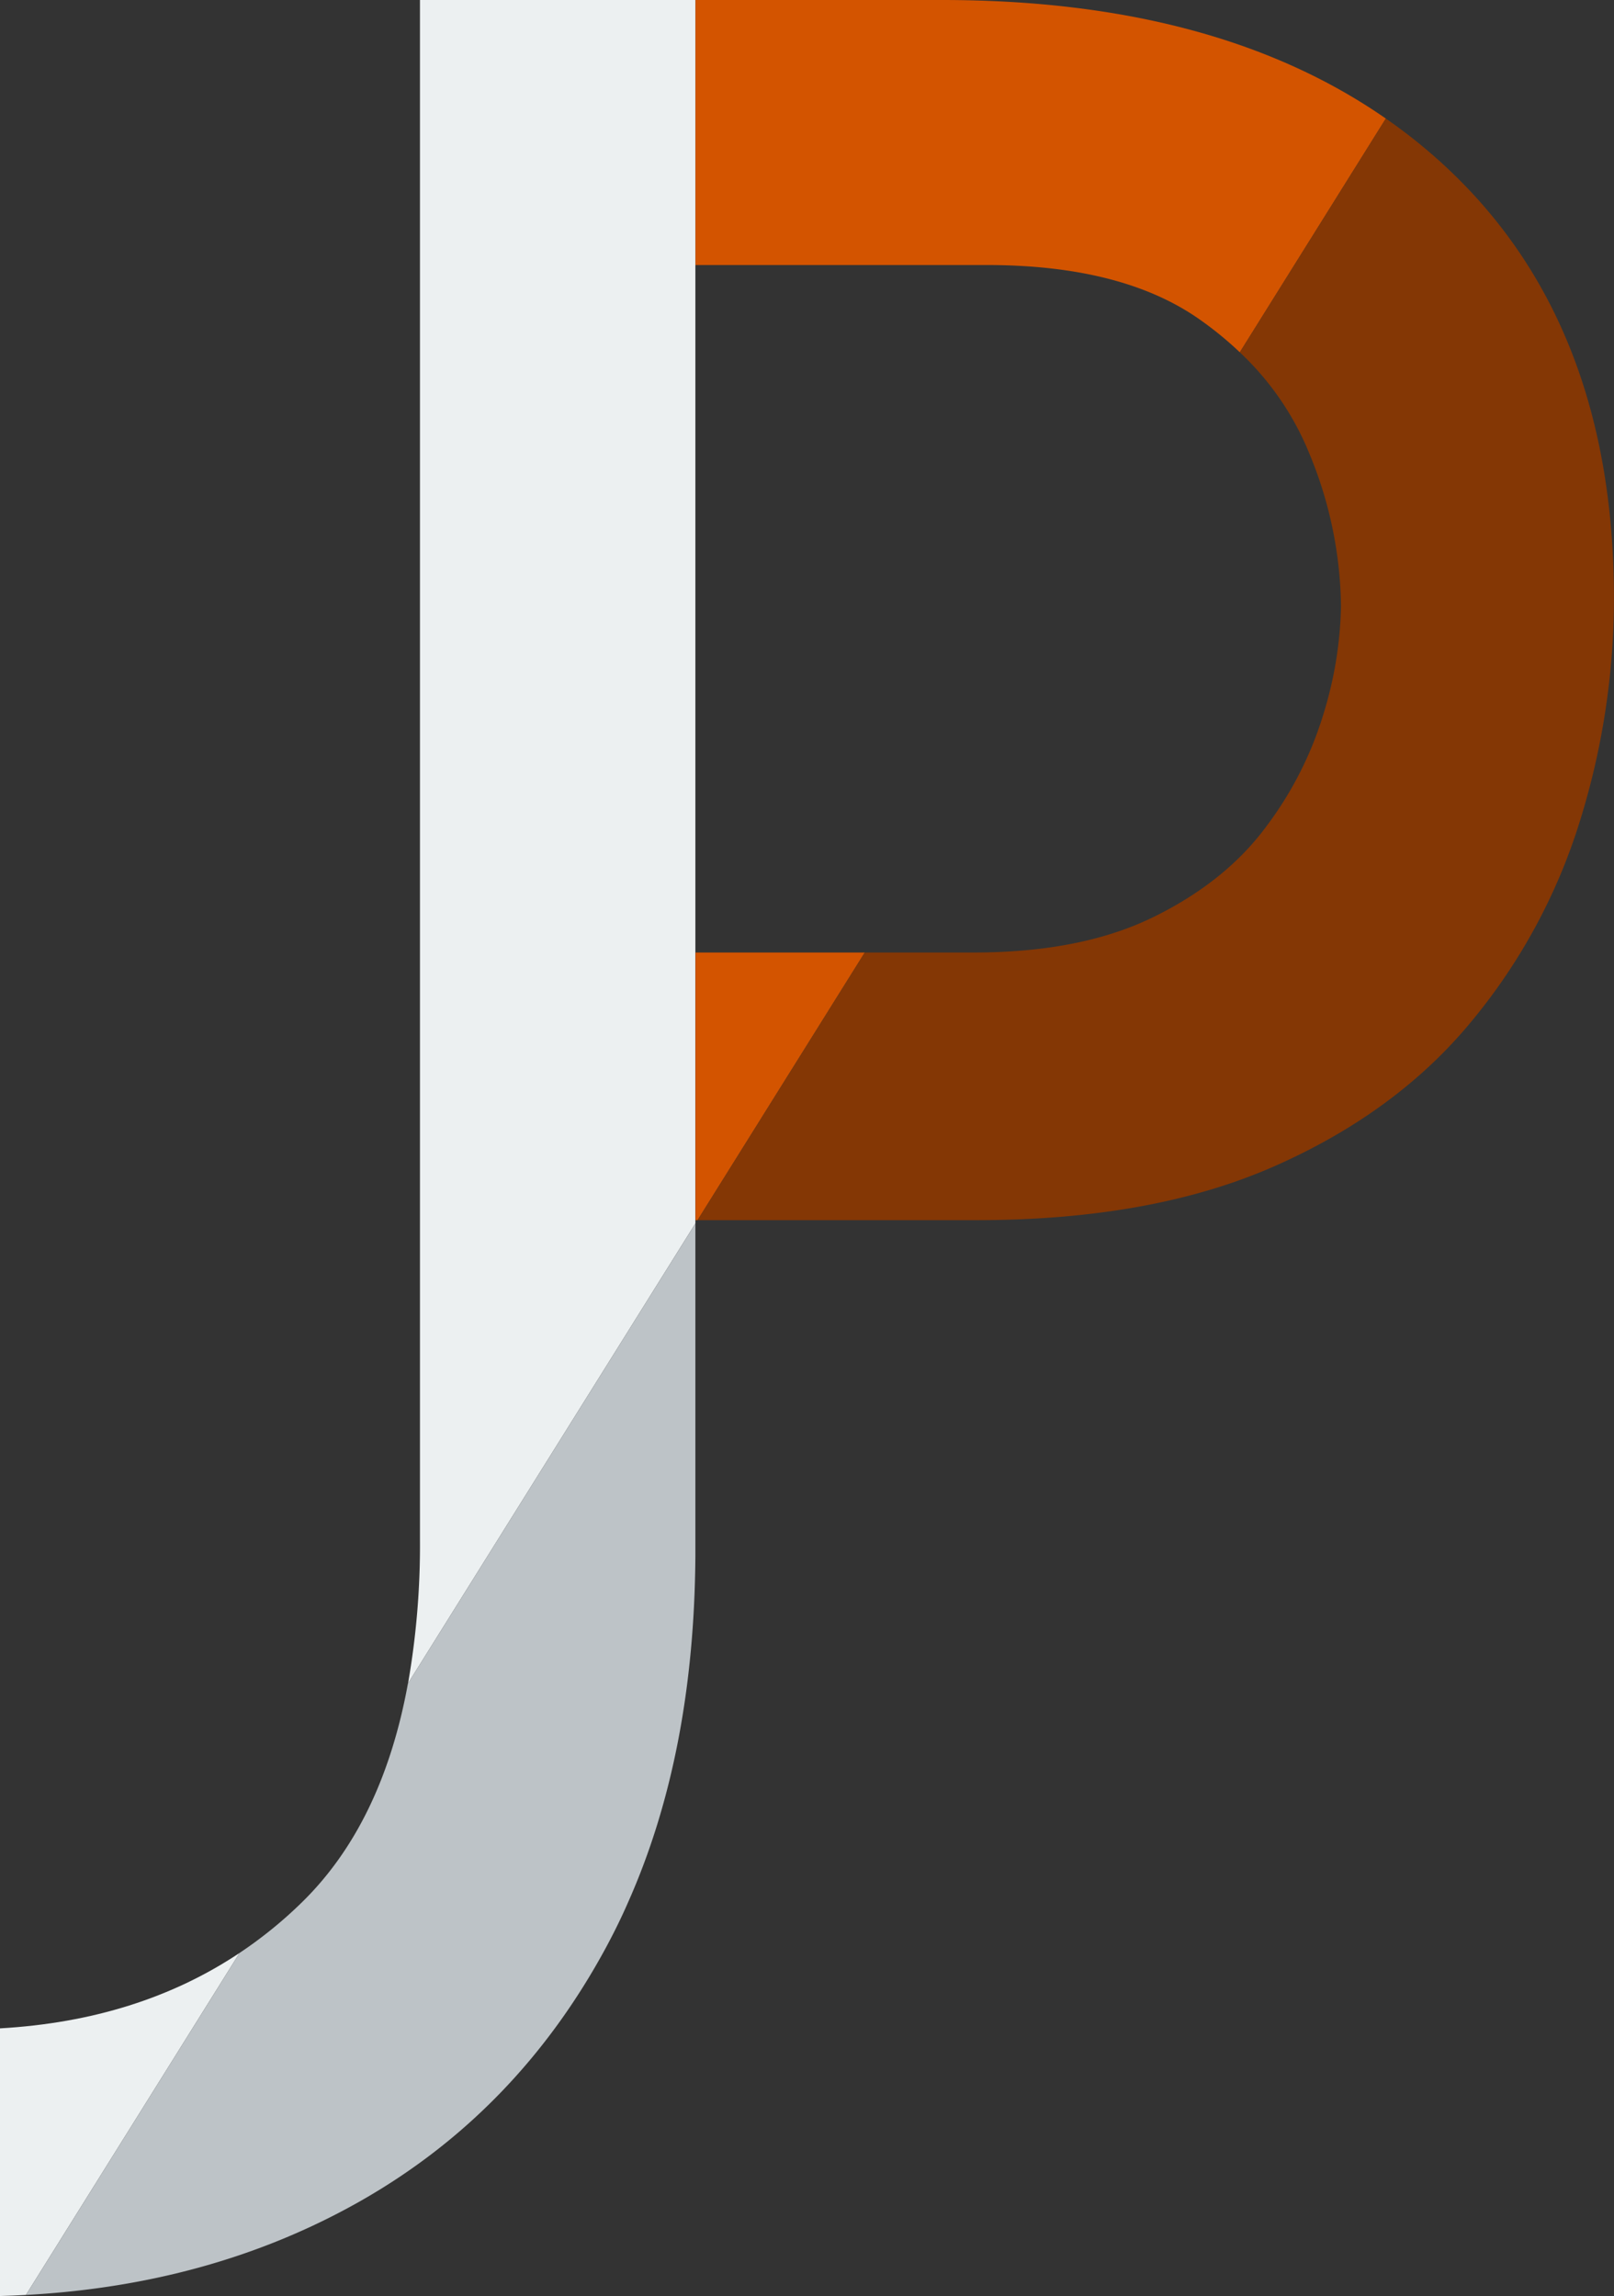
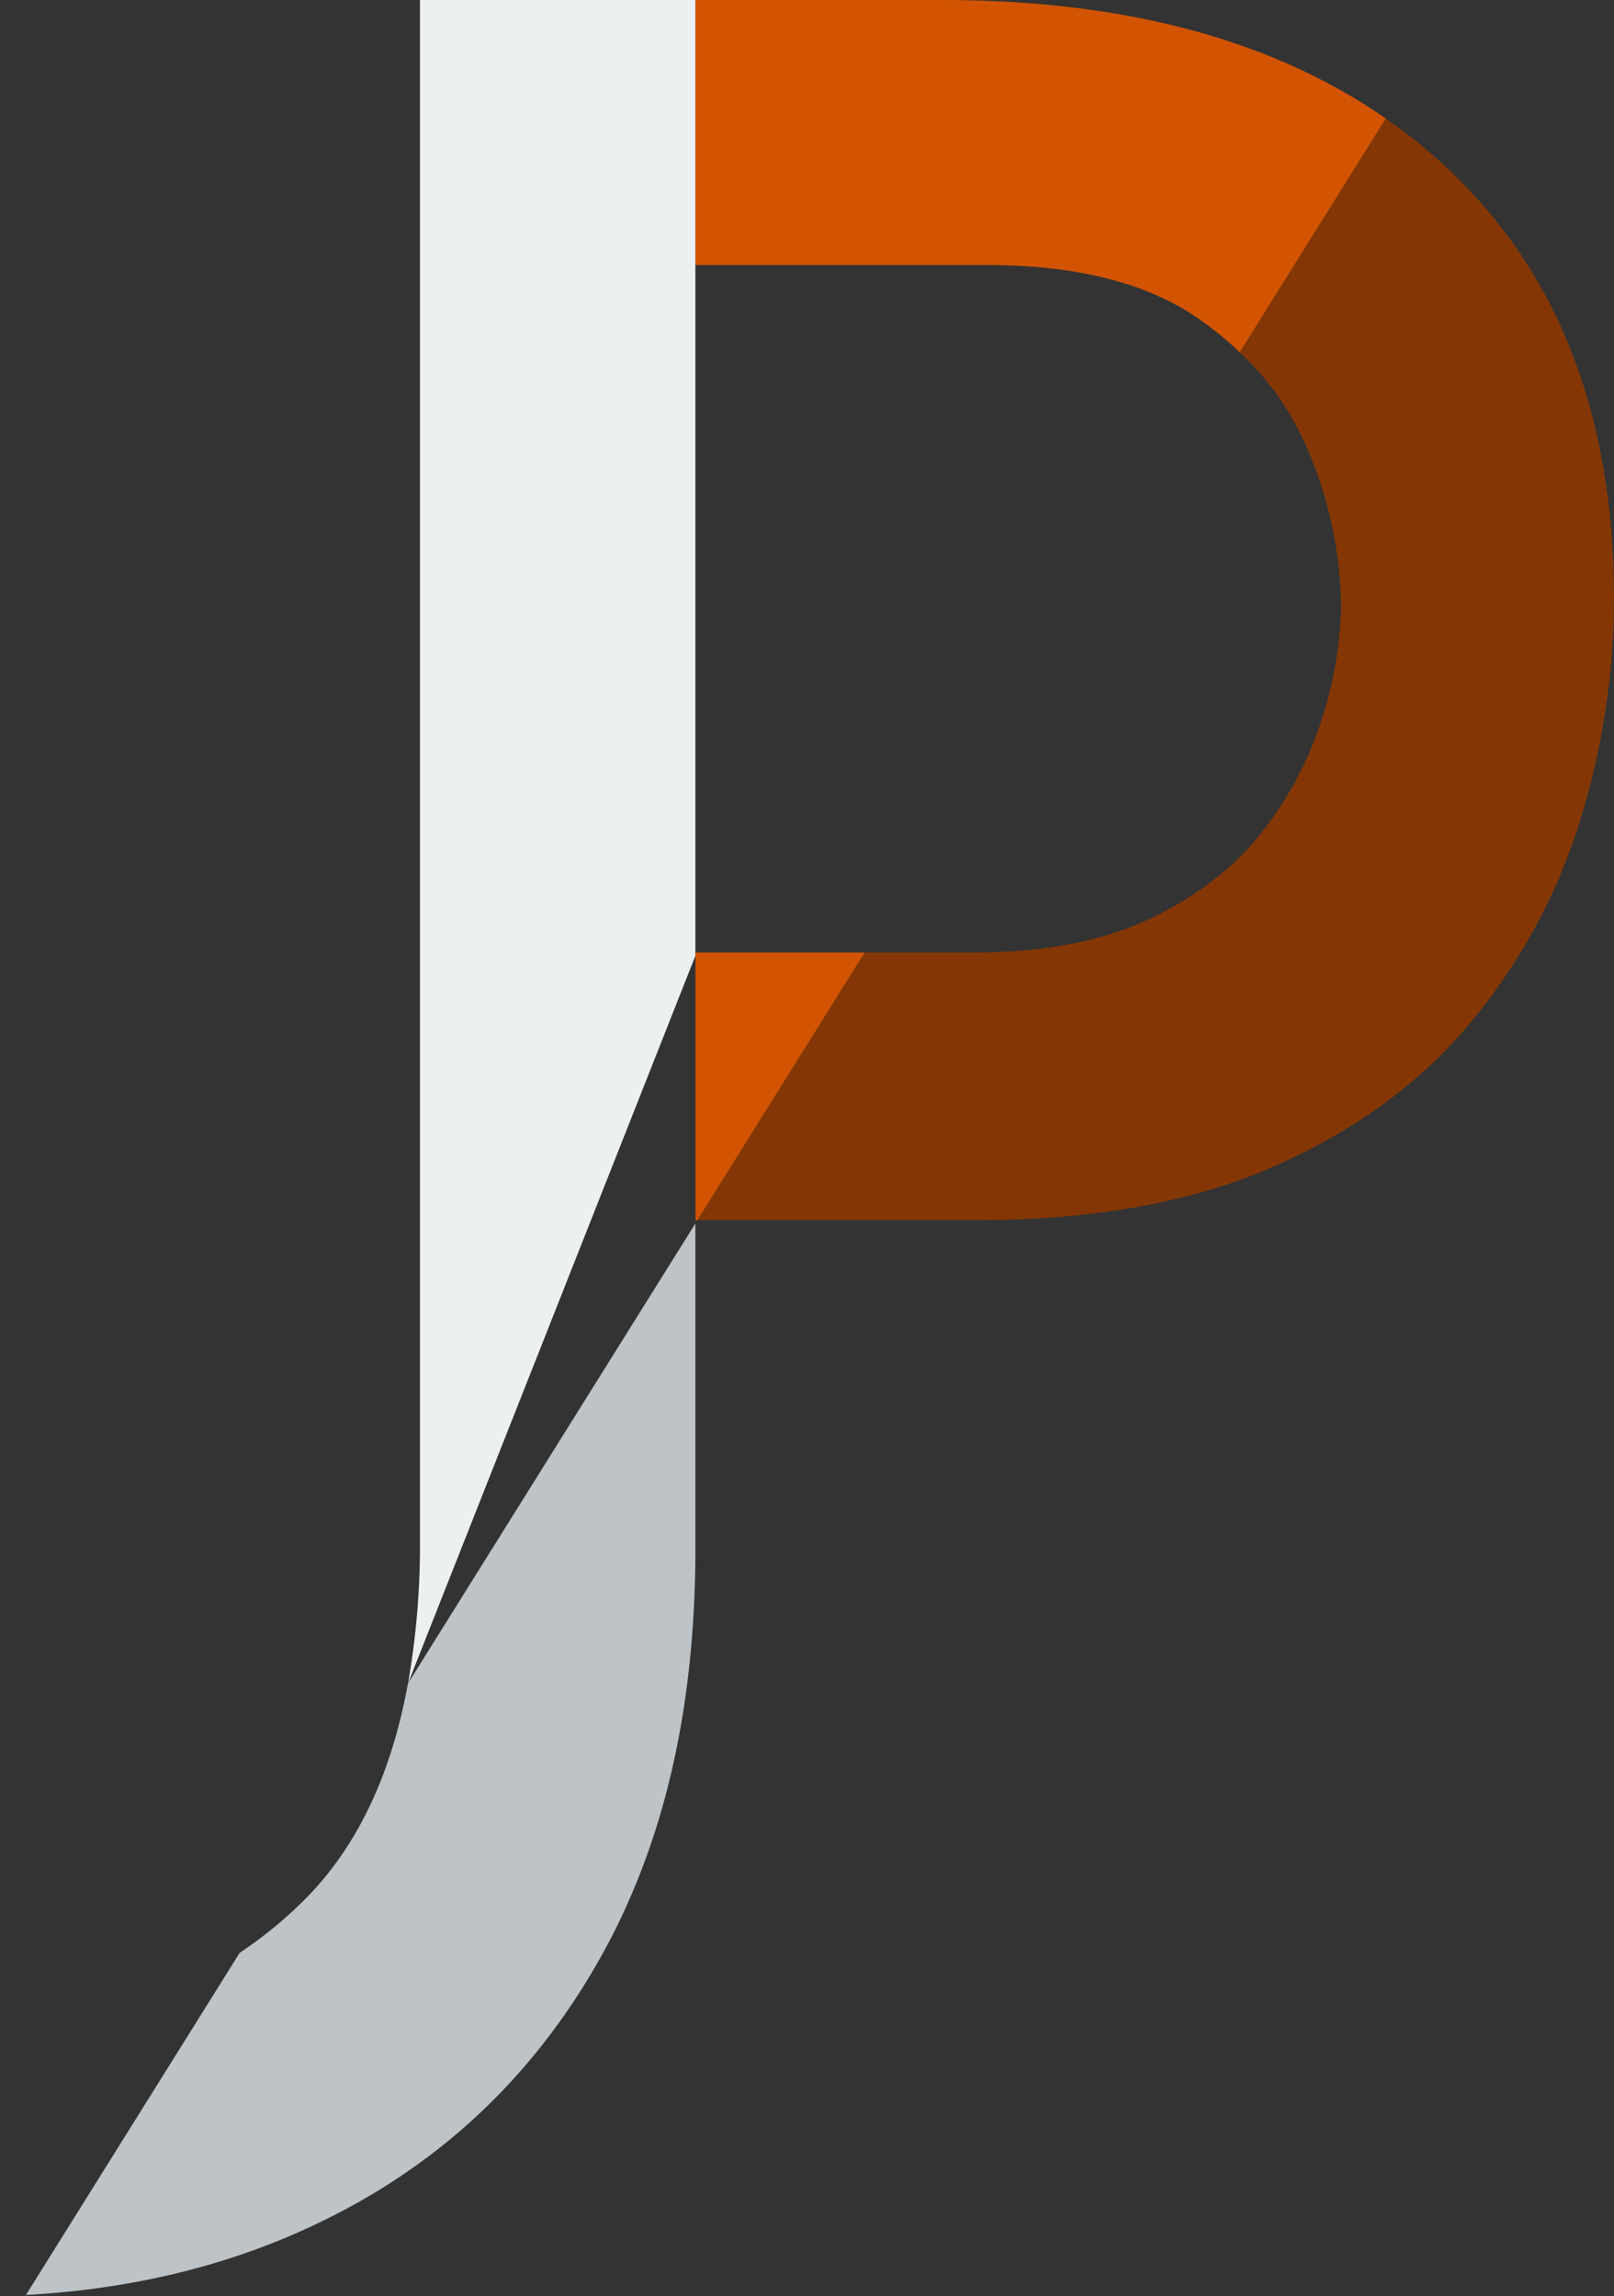
<svg xmlns="http://www.w3.org/2000/svg" id="Tekst" viewBox="0 0 307.49 437.5">
  <rect x="0" y="0" width="307.49" height="437.5" fill="#333333" stroke="none" />
  <defs>
    <style>.cls-1{fill:#ecf0f1;}.cls-2{fill:#d35400;}.cls-3{fill:#843705;}.cls-4{fill:#bdc3c7;}.cls-5{fill:none;}</style>
  </defs>
  <path d="M938.74,371.75v131h0v-131Zm0,182v63.89c0-.46,0-.92,0-1.39v-62.5Z" transform="translate(-806.26 -321.25)" />
-   <path class="cls-1" d="M806.26,707.75q26.37-1.51,45.65-14.38L811.2,758.55c-1.65.09-3.29.16-4.94.2Z" transform="translate(-806.26 -321.25)" />
-   <path class="cls-1" d="M938.74,371.75v131h0v51h0v.63L884,642a152.85,152.85,0,0,0,2.27-27.27V321.25h52.5v50.5Z" transform="translate(-806.26 -321.25)" />
+   <path class="cls-1" d="M938.74,371.75v131h0h0v.63L884,642a152.85,152.85,0,0,0,2.27-27.27V321.25h52.5v50.5Z" transform="translate(-806.26 -321.25)" />
  <path class="cls-2" d="M938.76,502.75v51h.39l31.86-51Zm47-181.5h-47v50.5h55.48q26,0,40.75,10.5a66.35,66.35,0,0,1,7.47,6.13l27.82-44.54Q1037.81,321.25,985.74,321.25Z" transform="translate(-806.26 -321.25)" />
  <path class="cls-3" d="M1113.74,435.25a142.78,142.78,0,0,1-6.5,42.5A111.27,111.27,0,0,1,1086.49,516q-14.25,17.25-37.5,27.5t-56.75,10.25H939.15l31.86-51h20.73q20.49,0,34.25-6.75t21.5-17.25a68.71,68.71,0,0,0,11-21.75,74,74,0,0,0,3.25-20.25,77.91,77.91,0,0,0-6-29,54.56,54.56,0,0,0-13.28-19.37l27.82-44.54a101.51,101.51,0,0,1,9.46,7.41Q1113.73,381.25,1113.74,435.25Z" transform="translate(-806.26 -321.25)" />
  <path class="cls-4" d="M938.74,554.38v63.26q-.22,37.8-12.83,66.11c-1.27,2.91-2.67,5.74-4.15,8.5q-17,31.5-47,48.5-28.08,15.88-63.56,17.8l40.71-65.18a81.89,81.89,0,0,0,11.85-9.62q15.35-15,20.22-41.72h0Z" transform="translate(-806.26 -321.25)" />
  <polyline class="cls-5" points="132.89 232.5 132.5 233.12 132.49 233.13" />
</svg>